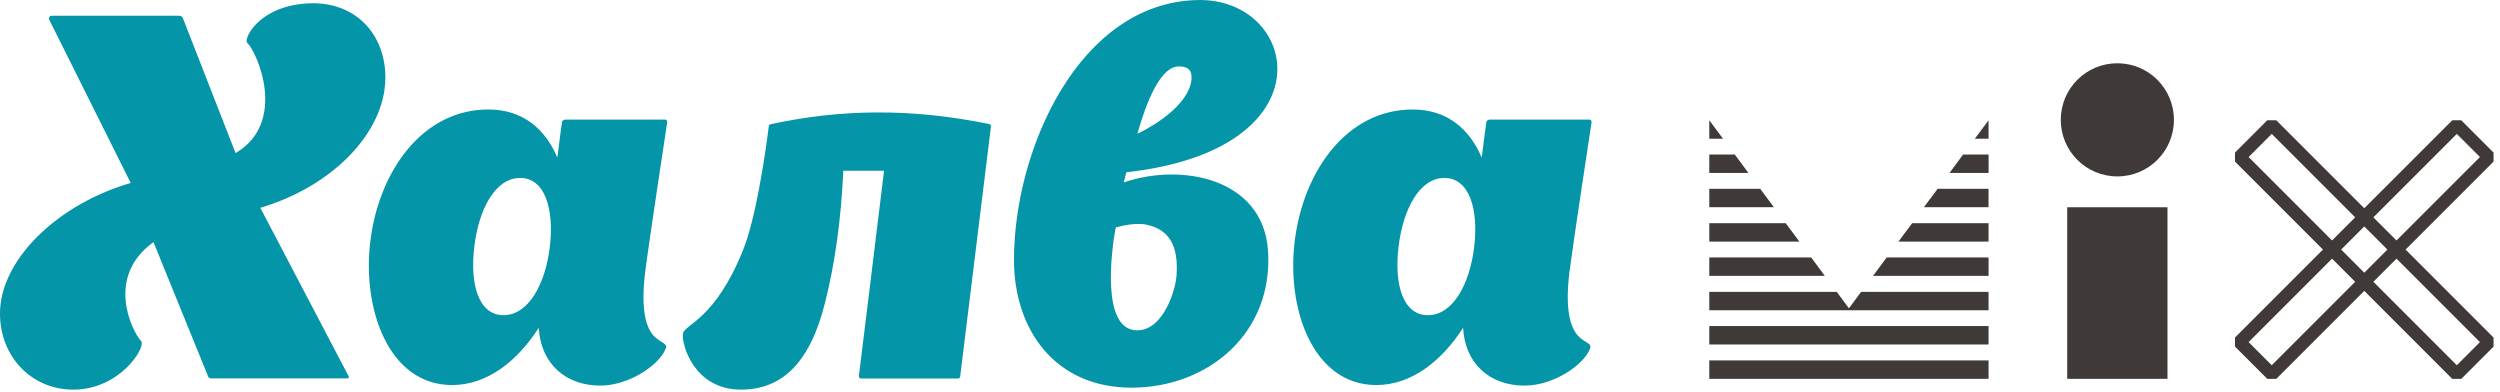
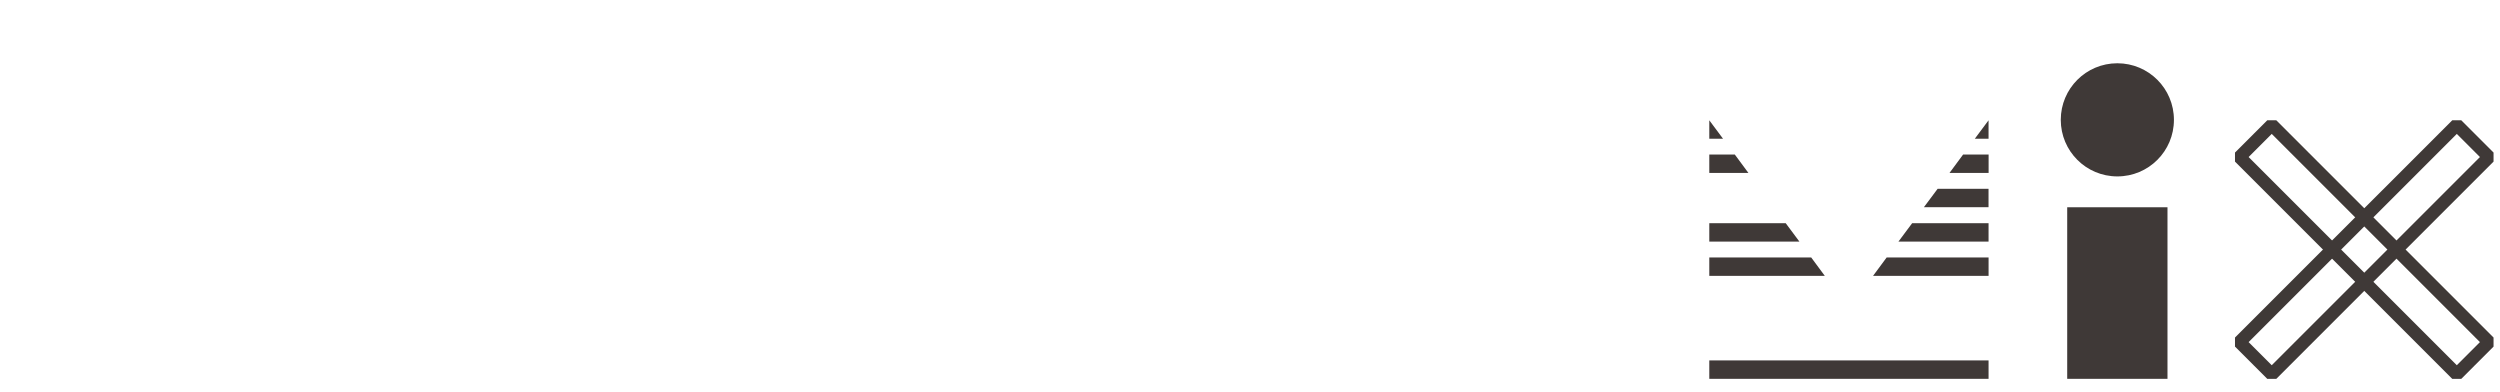
<svg xmlns="http://www.w3.org/2000/svg" width="255" height="40" viewBox="0 0 255 40" fill="none">
  <g clip-path="url(#clip0_11568_56)">
-     <path fill-rule="evenodd" clip-rule="evenodd" d="M35.392 38.597H21.516C21.26 38.597 21.205 38.341 21.205 38.341L15.657 24.699C10.72 28.212 13.444 33.794 14.423 34.828C14.834 35.506 12.21 39.742 7.473 39.742C3.015 39.742 -0.232 36.073 0.013 31.526C0.324 26.211 6.039 20.785 13.333 18.661L5.005 1.973C5.005 1.973 4.905 1.606 5.316 1.606H18.314C18.581 1.606 18.681 1.917 18.681 1.917L24.029 15.615C29.321 12.513 26.286 5.386 25.207 4.352C24.841 3.996 26.286 0.783 31.023 0.372C36.159 -0.095 39.395 3.474 39.306 8.077C39.206 13.491 34.002 18.984 26.553 21.197L35.548 38.352C35.548 38.352 35.703 38.597 35.392 38.597ZM67.858 35.662C68.525 34.261 64.823 36.017 65.801 27.801C66.257 24.243 68.058 12.457 68.058 12.457C68.058 12.257 67.914 12.202 67.914 12.202H57.618C57.618 12.202 57.318 12.257 57.318 12.502C57.318 12.502 57.106 13.903 56.851 16.071C55.617 13.18 53.36 11.168 49.813 11.168C43.075 11.168 38.661 17.472 37.782 24.554C36.904 31.47 39.628 39.275 46.121 39.275C49.713 39.275 52.804 36.796 54.95 33.438C55.161 37.096 57.696 39.331 61.22 39.331C64.1 39.331 67.124 37.318 67.858 35.662ZM56.084 25.177C55.617 29.046 53.871 32.148 51.358 32.148C48.834 32.148 47.911 29.046 48.379 25.177C48.834 21.297 50.535 18.15 53.059 18.15C55.572 18.15 56.539 21.285 56.084 25.177ZM97.945 38.352C97.945 38.352 100.925 14.059 101.08 12.88C101.08 12.724 100.98 12.669 100.936 12.669H100.98C92.964 11.012 85.714 11.123 78.621 12.669C78.565 12.669 78.41 12.724 78.41 12.924C78.41 12.924 77.42 21.241 75.886 25.266C72.962 32.704 69.77 33.071 69.659 34.05C69.515 35.139 70.793 39.742 75.574 39.742C79.733 39.742 82.624 37.051 84.158 30.858C85.192 26.778 85.803 22.23 86.015 17.416H90.173C89.25 25.066 87.605 38.352 87.605 38.352C87.605 38.608 87.816 38.608 87.816 38.608H97.745C97.745 38.597 97.945 38.597 97.945 38.352ZM129.332 25.477C128.765 18.15 120.483 16.593 114.623 18.606L114.889 17.572C135.87 15.248 132.468 -0.307 122.083 0.005C110.064 0.316 103.426 15.248 103.426 26.511C103.426 33.649 107.629 39.542 115.412 39.542C123.361 39.531 129.943 33.849 129.332 25.477ZM116.779 22.887C119.348 23.353 120.182 25.166 120.015 27.956C119.971 29.457 118.692 33.694 116.001 33.694C112.254 33.694 113.377 25.477 113.8 23.209C113.8 23.209 115.456 22.686 116.779 22.887ZM116.012 13.647C116.535 11.835 118.024 6.776 120.237 6.776C121.528 6.776 121.572 7.51 121.528 8.177C121.104 11.323 116.012 13.647 116.012 13.647ZM162.143 35.662C162.81 34.261 159.107 36.017 160.075 27.801C160.541 24.243 162.343 12.457 162.343 12.457C162.343 12.257 162.187 12.202 162.187 12.202H151.914C151.914 12.202 151.603 12.257 151.603 12.502C151.603 12.502 151.403 13.903 151.135 16.071C149.901 13.18 147.633 11.168 144.098 11.168C137.36 11.168 132.946 17.472 132.067 24.554C131.19 31.47 133.913 39.275 140.384 39.275C143.987 39.275 147.077 36.796 149.235 33.438C149.435 37.096 151.948 39.331 155.506 39.331C158.397 39.331 161.42 37.318 162.143 35.662ZM150.369 25.177C149.901 29.046 148.168 32.148 145.643 32.148C143.119 32.148 142.185 29.046 142.653 25.177C143.109 21.297 144.82 18.15 147.323 18.15C149.857 18.15 150.825 21.285 150.369 25.177Z" fill="#0595A8" />
    <path d="M200.237 15.762L198.848 17.641H202.838V15.762H200.237Z" fill="#3F3937" />
    <path d="M174.348 12.27V14.149H175.748L174.348 12.27Z" fill="#3F3937" />
    <path d="M202.832 12.27L201.432 14.149H202.832V12.27Z" fill="#3F3937" />
    <path d="M195.039 22.766L193.639 24.645H202.833V22.766H195.039Z" fill="#3F3937" />
    <path d="M197.638 19.258L196.236 21.137H202.83V19.258H197.638Z" fill="#3F3937" />
-     <path d="M202.835 28.141V26.262H192.439L191.049 28.141H202.835Z" fill="#3F3937" />
+     <path d="M202.835 28.141V26.262H192.439L191.049 28.141Z" fill="#3F3937" />
    <path d="M184.743 26.262H174.348V28.141H186.132L184.743 26.262Z" fill="#3F3937" />
-     <path d="M202.833 29.77H189.835L188.591 31.448L187.345 29.77H174.348V31.649H202.833V29.77Z" fill="#3F3937" />
-     <path d="M202.833 33.258H174.348V35.137H202.833V33.258Z" fill="#3F3937" />
    <path d="M202.833 36.762H174.348V38.641H202.833V36.762Z" fill="#3F3937" />
-     <path d="M179.54 19.258H174.348V21.137H180.94L179.54 19.258Z" fill="#3F3937" />
    <path d="M182.142 22.766H174.348V24.645H183.542L182.142 22.766Z" fill="#3F3937" />
    <path d="M176.95 15.762H174.348V17.641H178.339L176.95 15.762Z" fill="#3F3937" />
    <path d="M251.051 38.643H250.129L227.969 16.483V15.561L231.26 12.27H232.183L254.342 34.429V35.352L251.051 38.643ZM229.359 16.017L250.595 37.253L252.953 34.896L231.716 13.659L229.359 16.017Z" fill="#3F3937" />
    <path d="M232.183 38.643H231.26L227.969 35.352V34.429L250.129 12.27H251.051L254.342 15.561V16.483L232.183 38.643ZM229.359 34.896L231.716 37.253L252.953 16.017L250.595 13.659L229.359 34.896Z" fill="#3F3937" />
    <path d="M221.084 21.141H210.855V38.641H221.084V21.141Z" fill="#3F3937" />
    <path d="M221.741 12.224C221.741 15.415 219.161 17.994 215.97 17.994C212.779 17.994 210.199 15.415 210.199 12.224C210.199 9.033 212.779 6.453 215.97 6.453C219.161 6.453 221.741 9.033 221.741 12.224Z" fill="#3F3937" />
  </g>
  <defs>
    <clipPath id="clip0_11568_56">
      <rect width="255" height="40" fill="white" />
    </clipPath>
  </defs>
</svg>